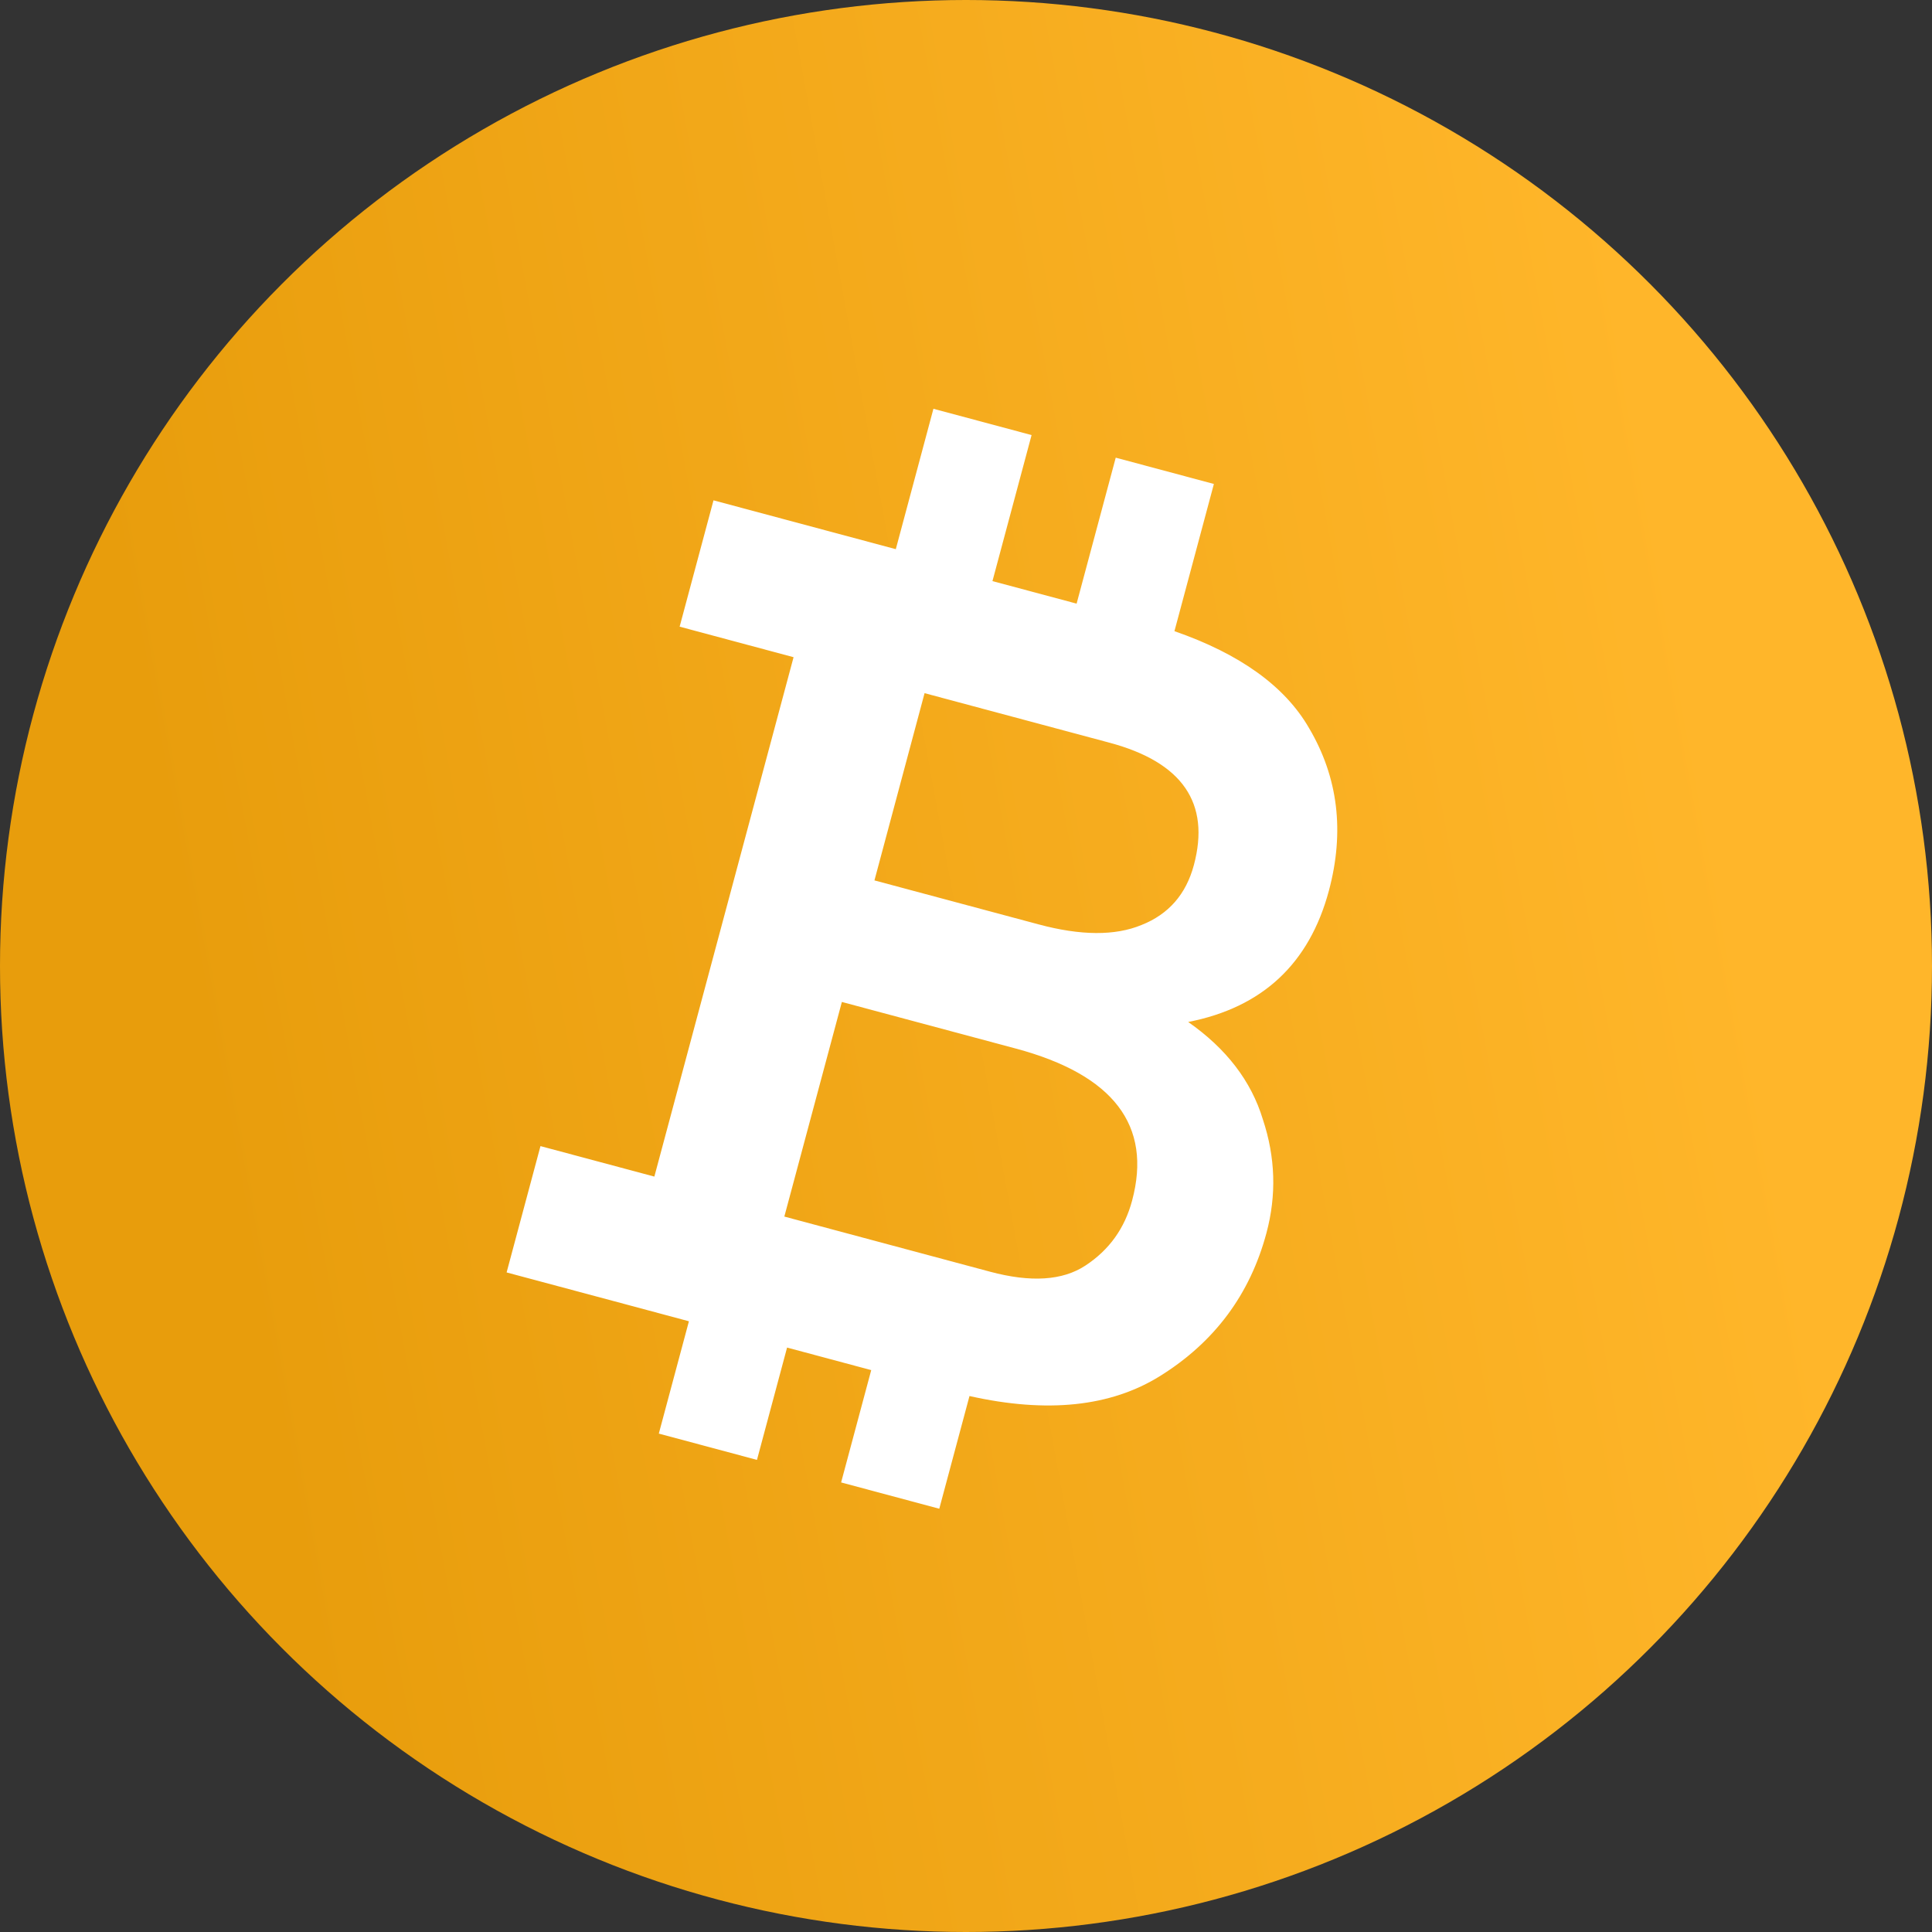
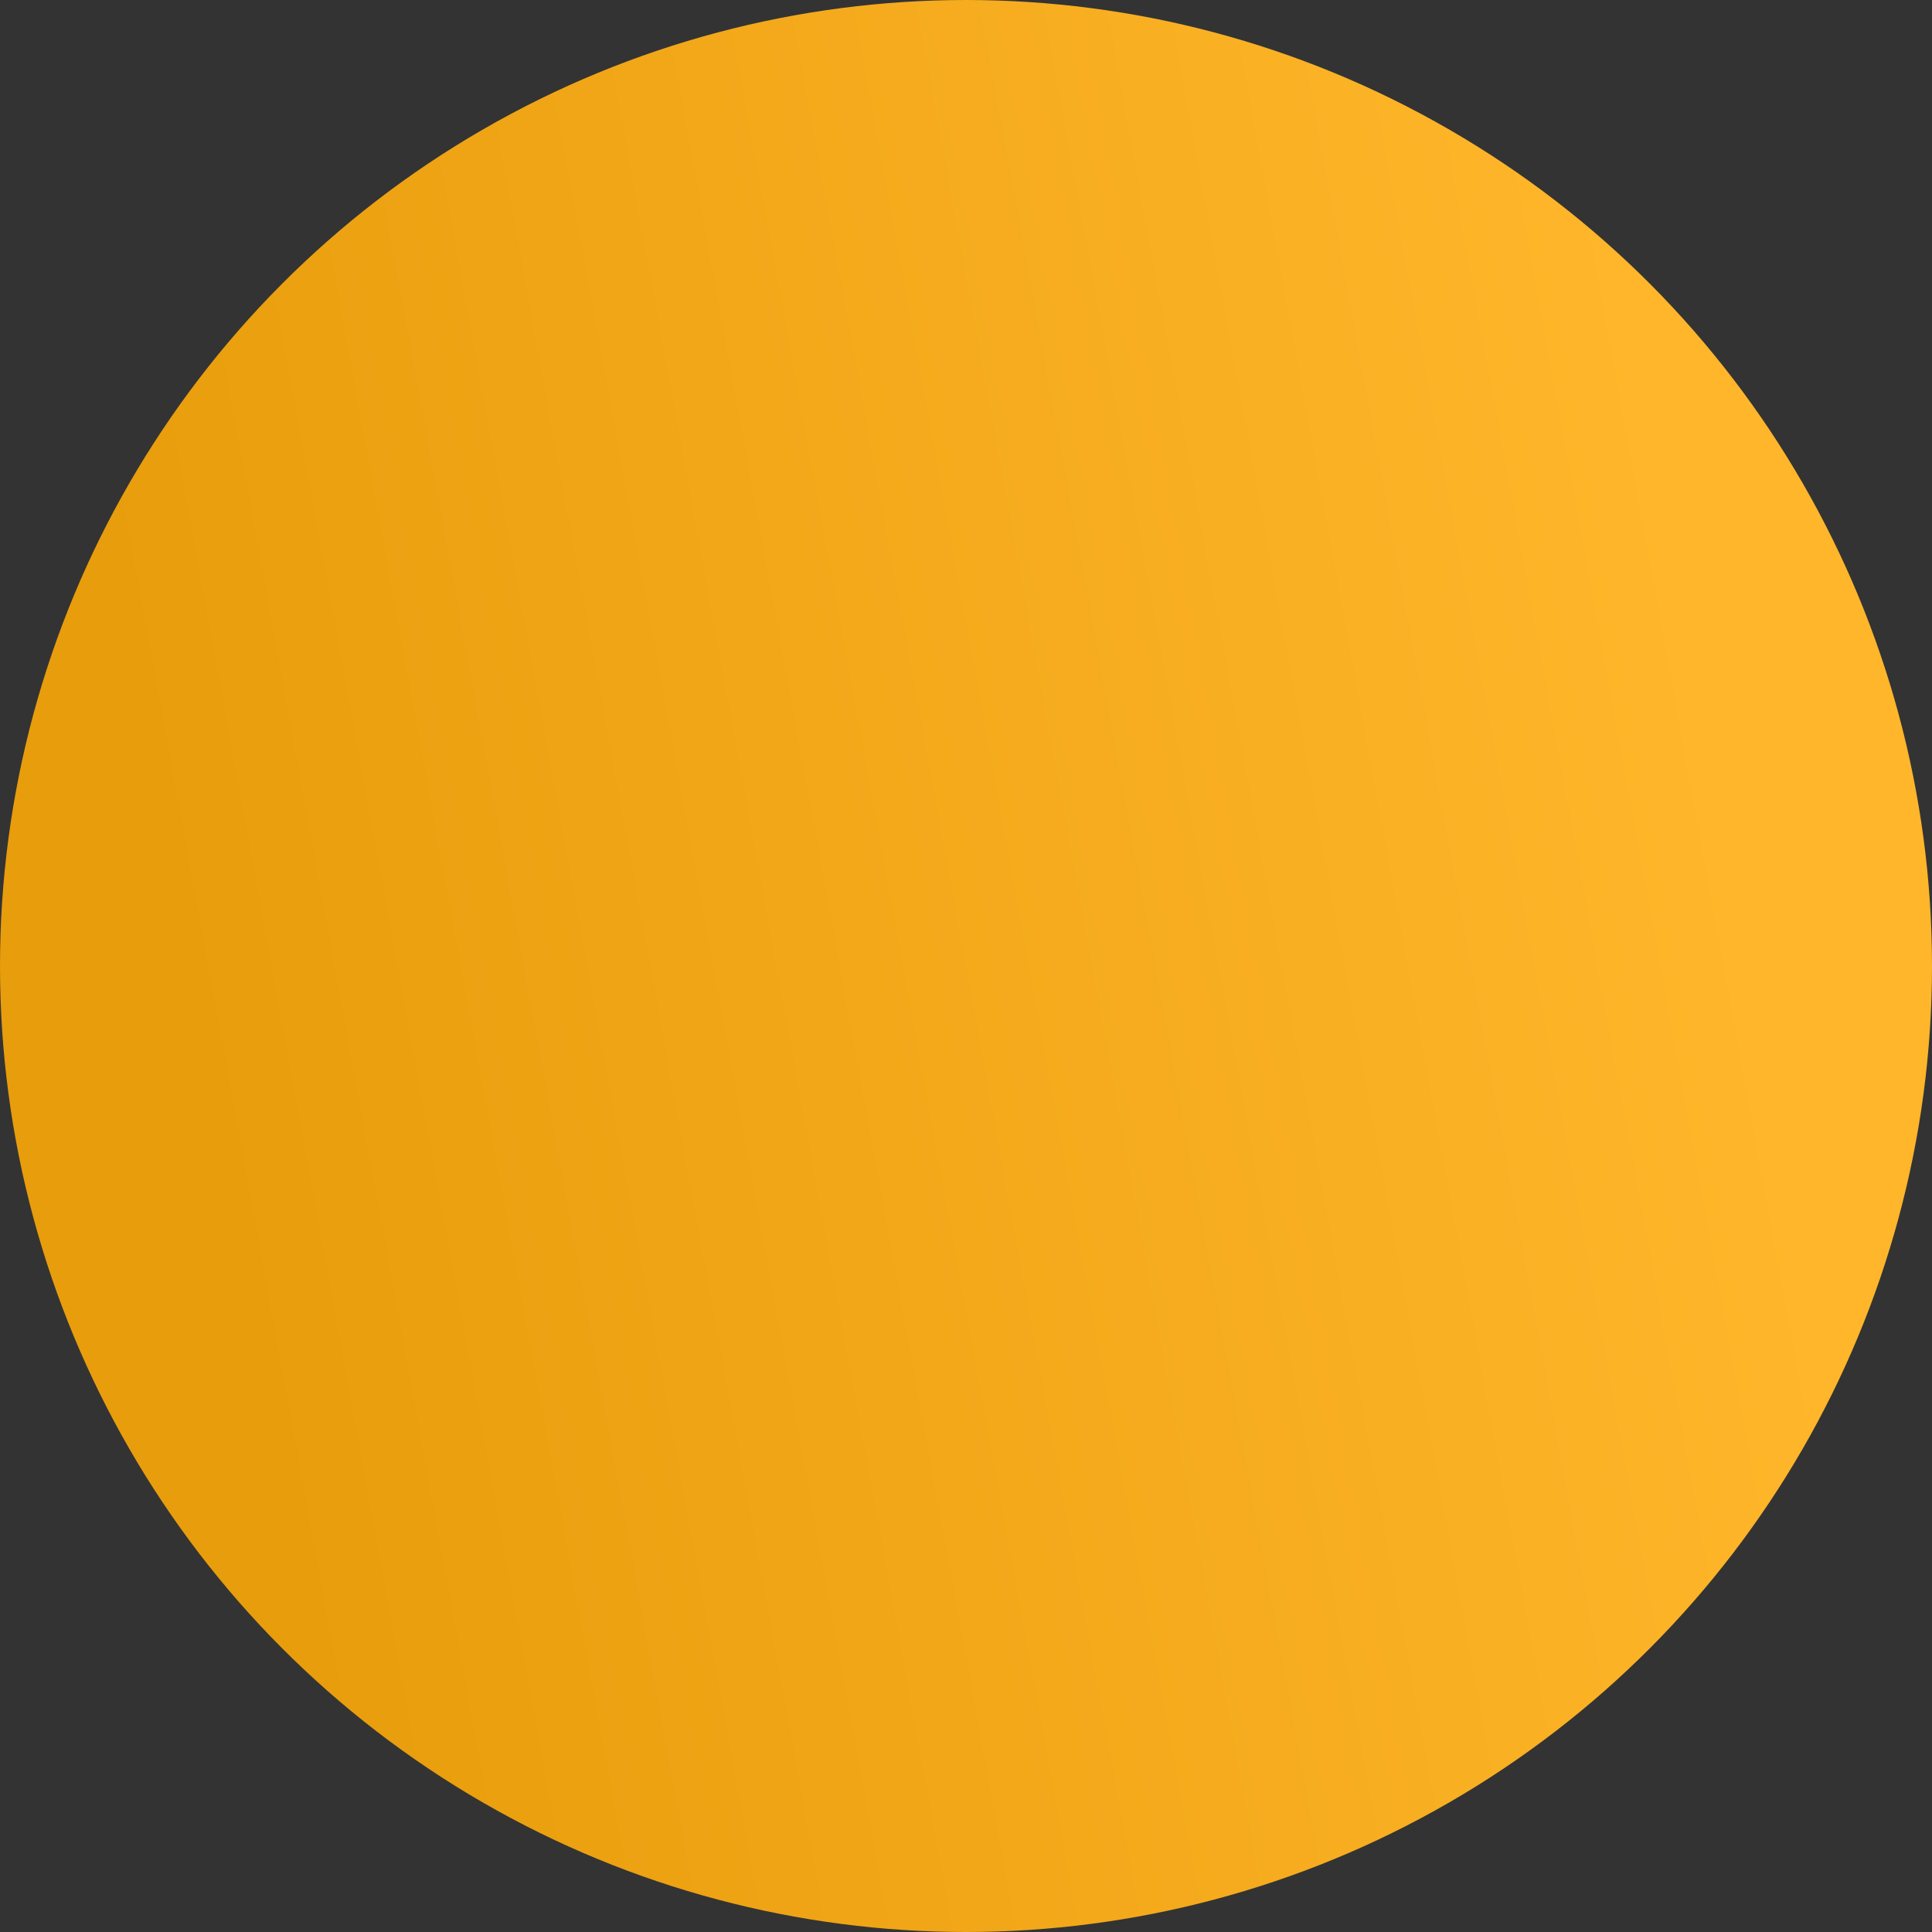
<svg xmlns="http://www.w3.org/2000/svg" width="36" height="36" viewBox="0 0 36 36" fill="none">
  <rect x="0" y="0" width="36" height="36" fill="#333333" stroke="none" />
  <g id="Coins">
    <circle id="Ellipse 60" cx="18" cy="18" r="18" fill="url(#paint0_linear_309_8016)" />
-     <path id="Union" fill-rule="evenodd" clip-rule="evenodd" d="M16.692 10.233L17.393 7.617L19.222 8.107L18.493 10.828L20.061 11.248L20.79 8.528L22.619 9.018L21.884 11.761C23.107 12.186 23.944 12.788 24.393 13.568C24.934 14.485 25.057 15.495 24.762 16.597C24.397 17.957 23.523 18.773 22.14 19.043C22.852 19.54 23.316 20.146 23.532 20.86C23.766 21.564 23.788 22.269 23.598 22.977C23.292 24.119 22.632 25.007 21.618 25.639C20.698 26.213 19.514 26.338 18.065 26.013L17.502 28.113L15.673 27.623L16.234 25.53L14.666 25.11L14.105 27.203L12.276 26.713L12.837 24.62L11.562 24.278L9.44 23.71L10.071 21.356L12.193 21.924L14.787 12.246L12.664 11.677L13.295 9.323L16.692 10.233ZM21.27 17.236C20.779 17.439 20.139 17.436 19.351 17.224L16.294 16.405L17.228 12.916L20.673 13.839C22.032 14.203 22.556 14.963 22.246 16.12C22.1 16.664 21.775 17.036 21.27 17.236ZM20.225 23.582C19.8 23.862 19.208 23.9 18.447 23.696L14.615 22.669L15.687 18.67L18.927 19.538C20.748 20.026 21.471 20.971 21.095 22.372C20.957 22.889 20.667 23.292 20.225 23.582Z" fill="white" />
  </g>
  <defs>
    <linearGradient id="paint0_linear_309_8016" x1="0" y1="0" x2="28.469" y2="-5.203" gradientUnits="userSpaceOnUse">
      <stop stop-color="#E89D0C" />
      <stop offset="1" stop-color="#FFB62A" />
    </linearGradient>
  </defs>
</svg>